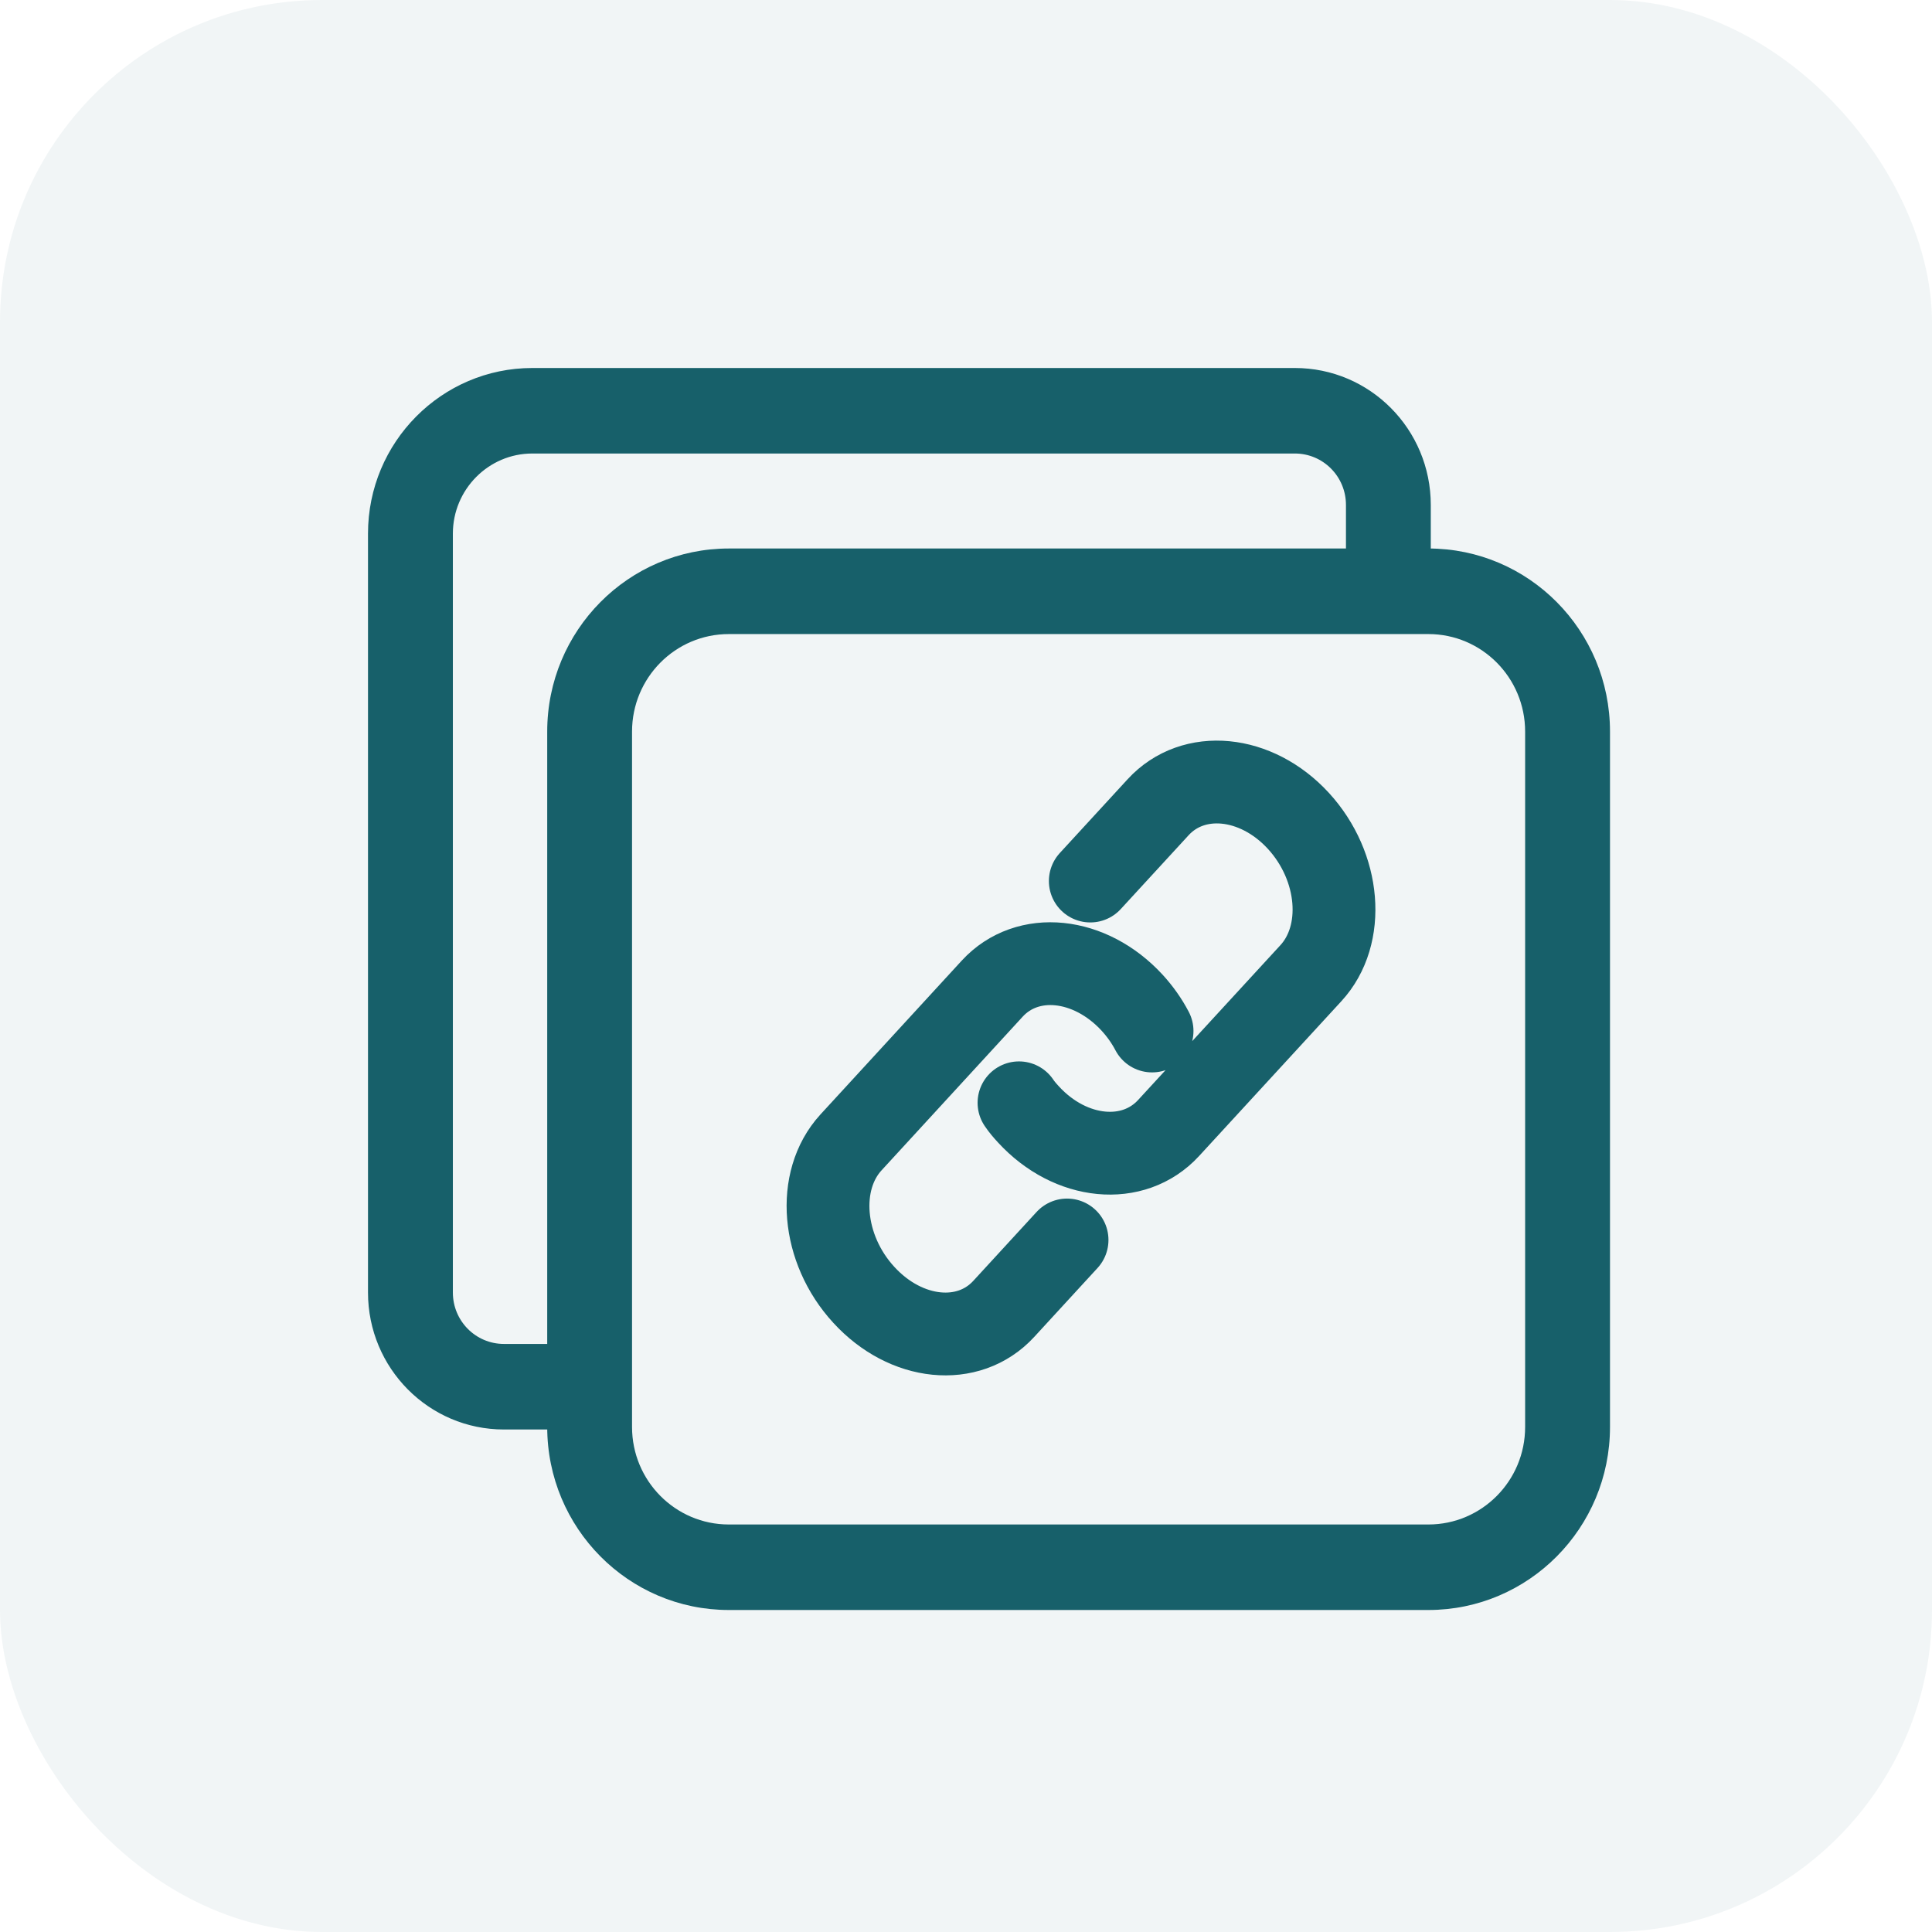
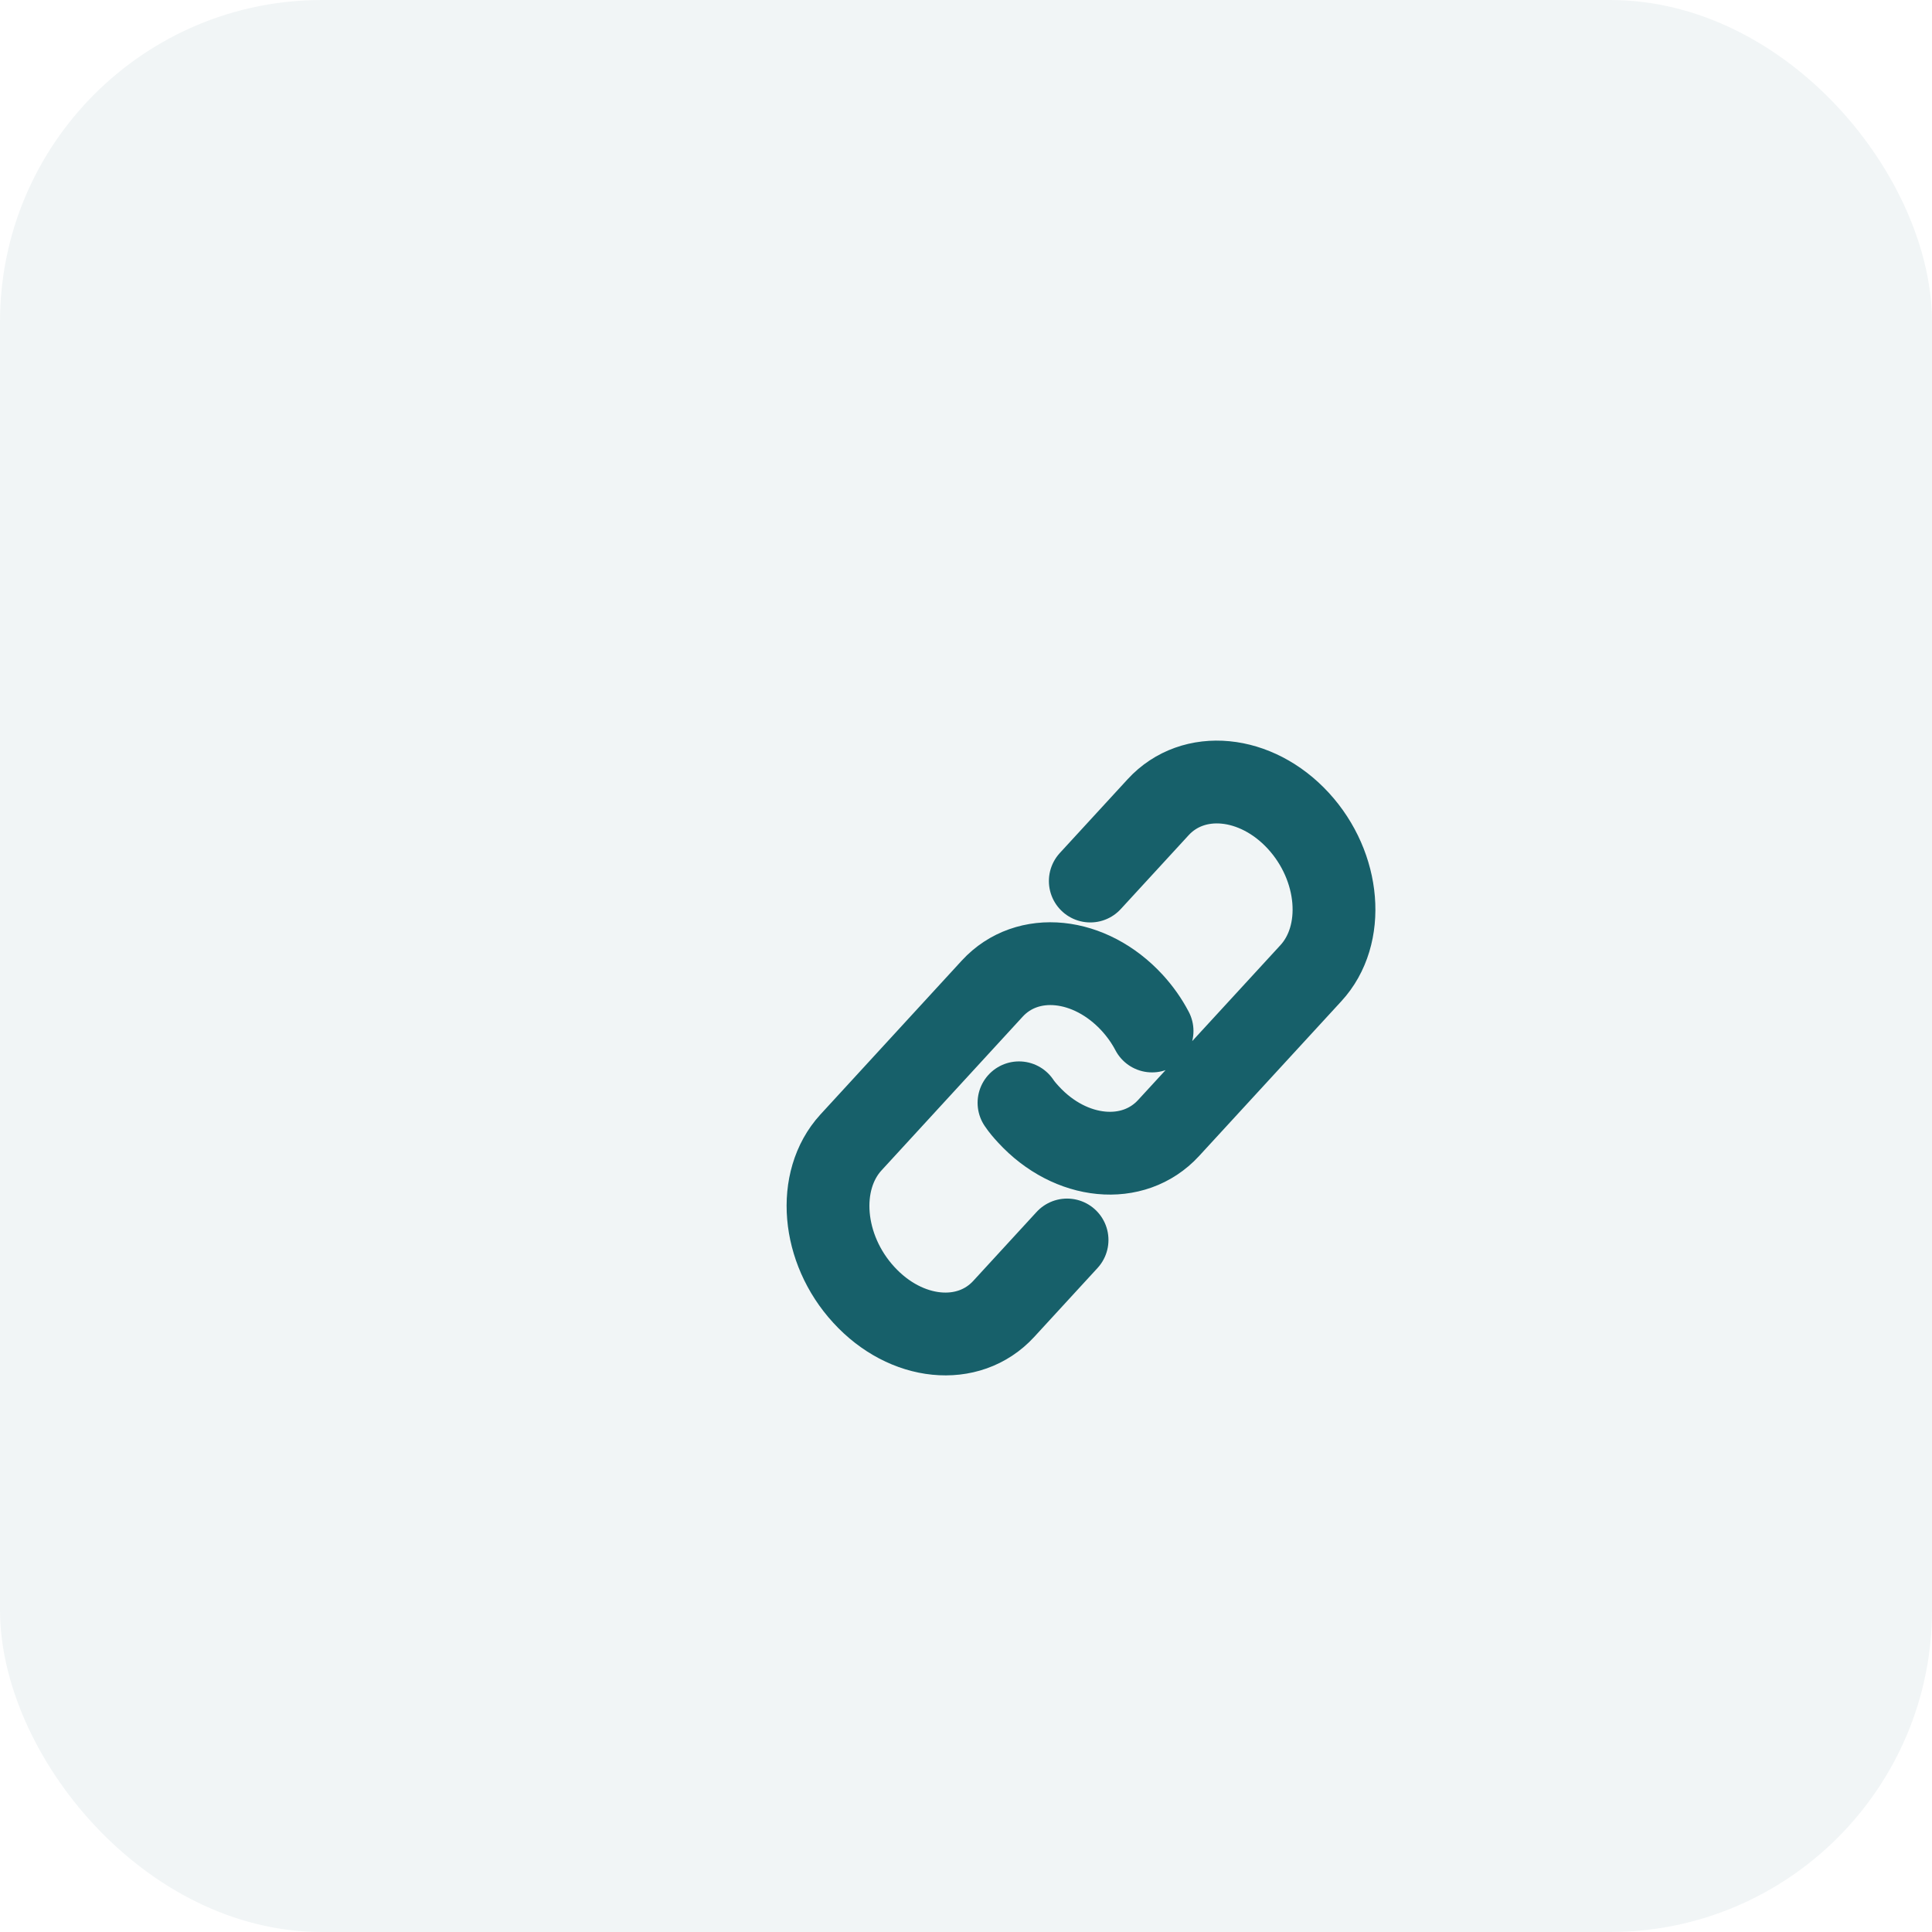
<svg xmlns="http://www.w3.org/2000/svg" width="42" height="42" viewBox="0 0 42 42" fill="none">
  <rect width="42" height="42" rx="7" fill="#17606A" fill-opacity=".06" />
-   <path fill-rule="evenodd" clip-rule="evenodd" d="M15.844 13.784C14.682 13.784 13.74 14.733 13.74 15.904V31.021C13.74 32.192 14.682 33.141 15.844 33.141H31.052C32.213 33.141 33.155 32.192 33.155 31.021V15.904C33.155 14.733 32.213 13.784 31.052 13.784H15.844ZM11.896 15.904C11.896 13.706 13.663 11.924 15.844 11.924H31.052C33.232 11.924 35 13.706 35 15.904V31.021C35 33.218 33.232 35 31.052 35H15.844C13.663 35 11.896 33.218 11.896 31.021V15.904Z" fill="#17606A" />
-   <path fill-rule="evenodd" clip-rule="evenodd" d="M11.572 9.859C10.62 9.859 9.845 10.641 9.845 11.6V28.098C9.845 28.716 10.341 29.216 10.955 29.216H12.169C12.678 29.216 13.091 29.633 13.091 30.146C13.091 30.659 12.678 31.076 12.169 31.076H10.955C9.322 31.076 8 29.743 8 28.098V11.6C8 9.614 9.601 8 11.572 8H28.149C29.782 8 31.104 9.332 31.104 10.978V12.202C31.104 12.715 30.691 13.131 30.182 13.131C29.673 13.131 29.26 12.715 29.26 12.202V10.978C29.26 10.359 28.764 9.859 28.149 9.859H11.572Z" fill="#17606A" />
  <path d="M23.702 19.153L25.177 17.548C25.941 16.716 27.307 16.846 28.224 17.843C29.14 18.84 29.264 20.327 28.495 21.159L25.404 24.522C24.64 25.354 23.274 25.224 22.358 24.227C22.282 24.145 22.211 24.062 22.152 23.974M23.197 26.956L21.82 28.455C21.055 29.287 19.695 29.151 18.778 28.148C17.862 27.151 17.738 25.67 18.497 24.838L21.57 21.492C22.335 20.66 23.695 20.802 24.612 21.799C24.785 21.988 24.931 22.195 25.045 22.413" stroke="#17606A" stroke-width="1.8" stroke-linecap="round" stroke-linejoin="round" />
</svg>